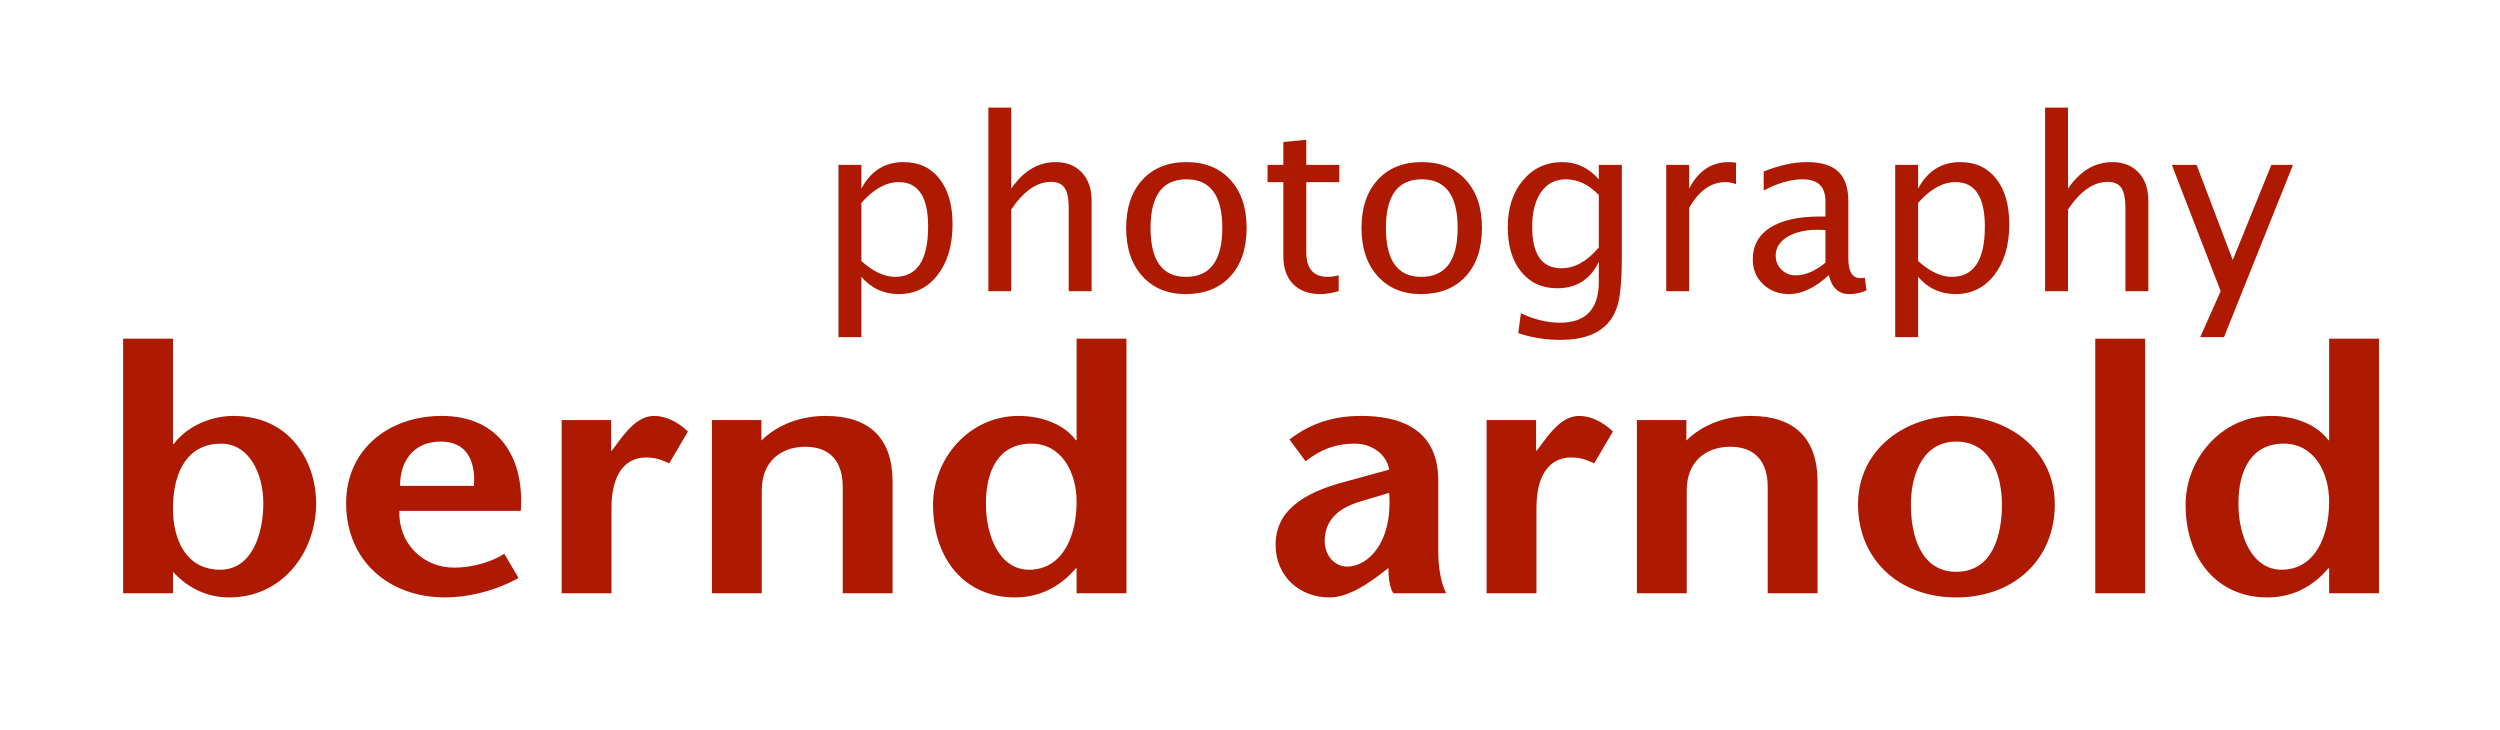
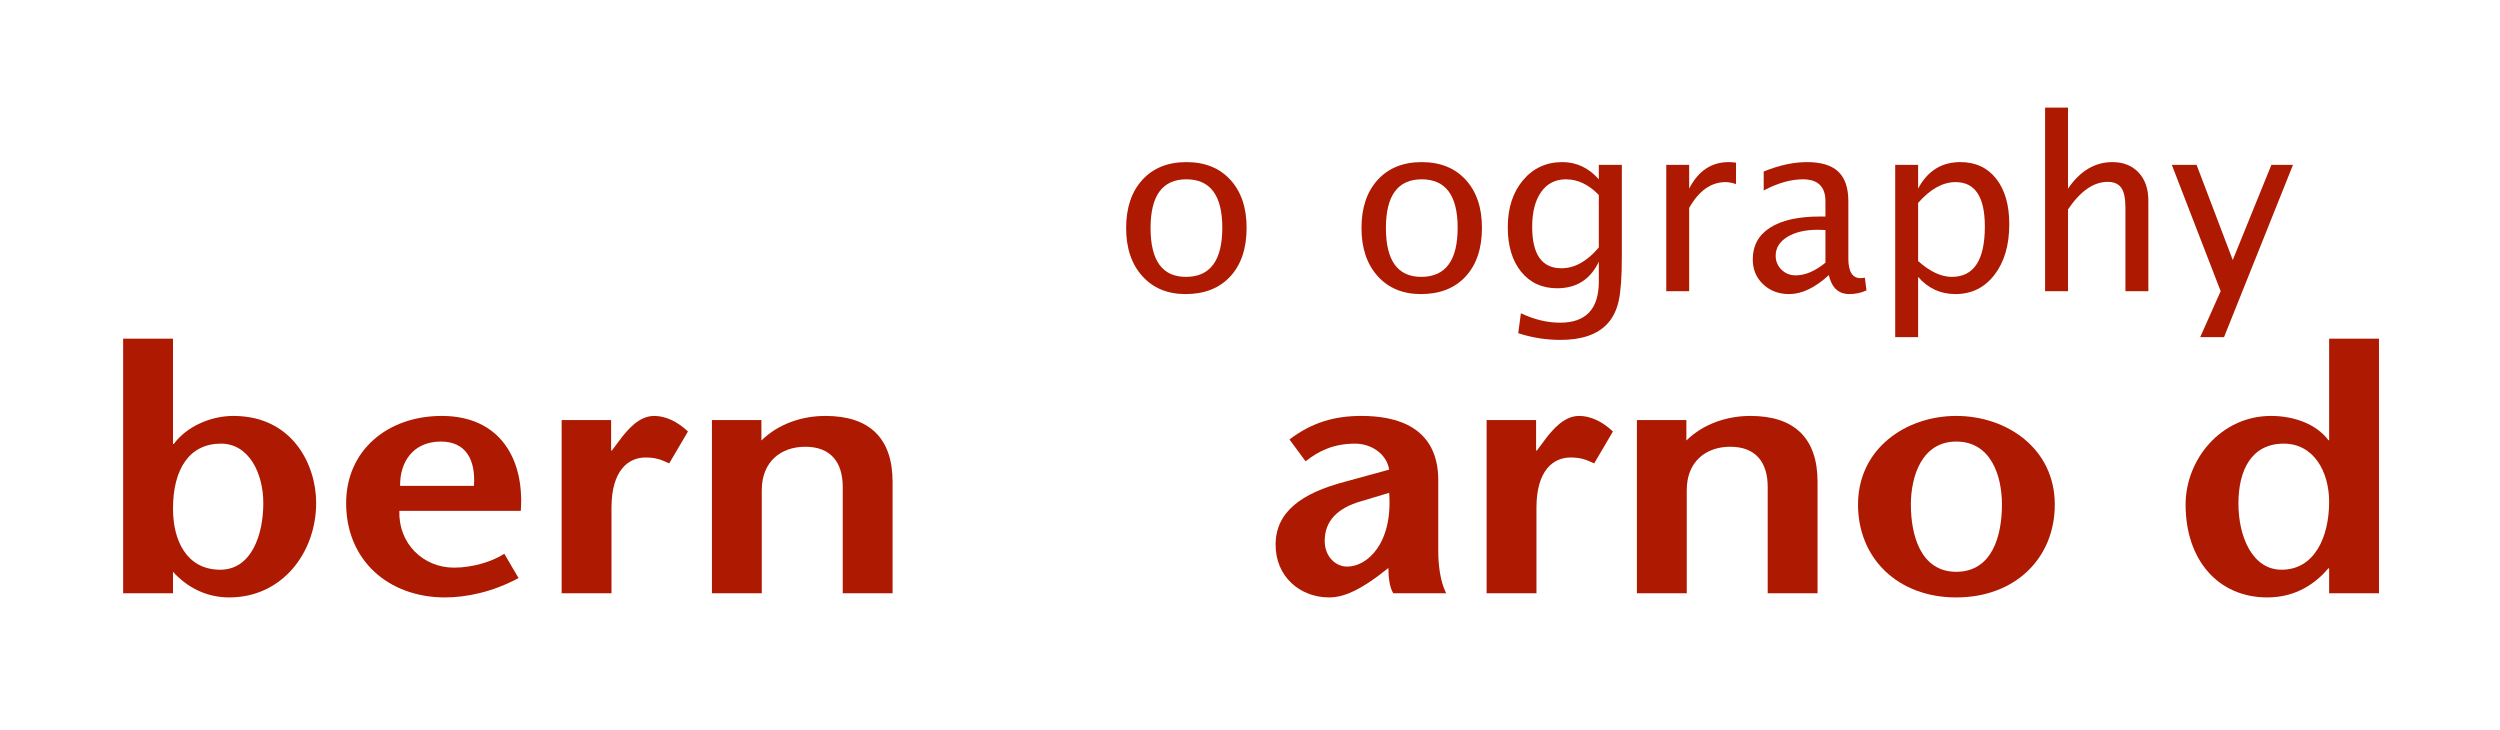
<svg xmlns="http://www.w3.org/2000/svg" xmlns:ns1="http://www.serif.com/" width="250" height="73" viewBox="0 0 957 281" version="1.1" xml:space="preserve" style="fill-rule:evenodd;clip-rule:evenodd;stroke-linejoin:round;stroke-miterlimit:1.414;">
  <g id="bernd-arnold" ns1:id="bernd arnold" transform="matrix(1.082,0,0,1,34.928,228.37)">
    <path d="M43.867,-57.6C53.867,-57.6 58.933,-46.133 58.933,-34.667C58.933,-22.933 54.933,-9.067 43.6,-9.067C31.6,-9.067 26.8,-20.4 26.8,-32.533C26.8,-47.867 32.667,-57.6 43.867,-57.6ZM9.067,0L26.8,0L26.8,-8.267C31.733,-2.4 38.533,1.6 46.8,1.6C65.733,1.6 77.733,-15.733 77.733,-34.8C77.733,-49.467 69.333,-68.267 48.267,-68.267C40.267,-68.267 31.733,-64.267 27.067,-57.467L26.8,-57.467L26.8,-98L9.067,-98L9.067,0Z" style="fill:rgb(174,25,2);fill-rule:nonzero;" />
    <path d="M150.533,-31.733C151.867,-51.6 143.2,-68.267 122.4,-68.267C103.333,-68.267 88.4,-55.2 88.4,-34.667C88.4,-12.667 103.467,1.6 123.6,1.6C131.2,1.6 140.667,-0.533 149.733,-5.867L144.667,-15.2C140.267,-12.133 133.333,-9.867 126.8,-9.867C115.733,-9.867 106.933,-19.2 107.333,-31.733L150.533,-31.733ZM107.6,-41.333C107.467,-50.267 112,-58.4 122.133,-58.4C130.933,-58.4 134.533,-51.467 133.867,-41.333L107.6,-41.333Z" style="fill:rgb(174,25,2);fill-rule:nonzero;" />
    <path d="M182.667,-66.667L165.067,-66.667L165.067,0L182.8,0L182.8,-32.933C182.8,-47.333 188.8,-52.267 194.933,-52.267C198.533,-52.267 200.4,-51.467 203.333,-50L210,-62.267C206.267,-66.133 202,-68.267 198,-68.267C192.533,-68.267 188.667,-62.933 186.533,-60.133L182.933,-54.933L182.667,-54.933L182.667,-66.667Z" style="fill:rgb(174,25,2);fill-rule:nonzero;" />
    <path d="M236.133,-66.667L218.533,-66.667L218.533,0L236.267,0L236.267,-39.733C236.267,-50.667 243.067,-56.4 251.733,-56.4C260.933,-56.4 265.067,-50.267 265.067,-40.933L265.067,0L282.8,0L282.8,-42.933C282.8,-59.733 274.533,-68.267 258.933,-68.267C250.533,-68.267 242.133,-65.2 236.133,-58.8L236.133,-66.667Z" style="fill:rgb(174,25,2);fill-rule:nonzero;" />
-     <path d="M332.133,-57.6C342.8,-57.6 348.267,-46.8 348.267,-35.2C348.267,-21.867 343.2,-9.067 331.333,-9.067C321.067,-9.067 316,-21.6 316,-34.533C316,-47.467 320.667,-57.6 332.133,-57.6ZM348.267,0L366,0L366,-98L348.267,-98L348.267,-58.933L348,-58.933C344,-64.8 336.267,-68.267 327.6,-68.267C309.733,-68.267 297.2,-51.467 297.2,-34.133C297.2,-12.8 308.8,1.6 326.267,1.6C336.667,1.6 343.6,-4 348,-9.6L348.267,-9.6L348.267,0Z" style="fill:rgb(174,25,2);fill-rule:nonzero;" />
    <path d="M459.2,-9.733C459.2,-6.133 459.6,-2.267 460.933,0L479.733,0C477.6,-4.667 476.933,-10.933 476.933,-16.267L476.933,-43.467C476.933,-64.267 461.867,-68.267 449.6,-68.267C440.4,-68.267 432.267,-66 424,-59.2L429.733,-50.8C434.4,-54.8 439.733,-57.6 447.333,-57.6C453.067,-57.6 458.533,-53.733 459.467,-47.6L443.733,-42.933C428.267,-38.533 419.067,-31.333 419.067,-18.667C419.067,-6.4 427.733,1.6 438.133,1.6C444.267,1.6 450.267,-2.533 455.2,-6.4L459.2,-9.733ZM459.467,-38.667C460.8,-19.067 451.6,-10.267 444.533,-10.267C440.267,-10.267 436.533,-14.267 436.533,-20.133C436.533,-27.733 440.933,-32.8 449.6,-35.467L459.467,-38.667Z" style="fill:rgb(174,25,2);fill-rule:nonzero;" />
    <path d="M511.733,-66.667L494.133,-66.667L494.133,0L511.867,0L511.867,-32.933C511.867,-47.333 517.867,-52.267 524,-52.267C527.6,-52.267 529.467,-51.467 532.4,-50L539.067,-62.267C535.333,-66.133 531.067,-68.267 527.067,-68.267C521.6,-68.267 517.733,-62.933 515.6,-60.133L512,-54.933L511.733,-54.933L511.733,-66.667Z" style="fill:rgb(174,25,2);fill-rule:nonzero;" />
    <path d="M565.2,-66.667L547.6,-66.667L547.6,0L565.333,0L565.333,-39.733C565.333,-50.667 572.133,-56.4 580.8,-56.4C590,-56.4 594.133,-50.267 594.133,-40.933L594.133,0L611.867,0L611.867,-42.933C611.867,-59.733 603.6,-68.267 588,-68.267C579.6,-68.267 571.2,-65.2 565.2,-58.8L565.2,-66.667Z" style="fill:rgb(174,25,2);fill-rule:nonzero;" />
    <path d="M661.2,1.6C682.133,1.6 696.267,-13.467 696.267,-34.133C696.267,-55.733 679.2,-68.267 661.2,-68.267C643.333,-68.267 626.267,-55.733 626.267,-34.133C626.267,-13.467 640.4,1.6 661.2,1.6ZM661.2,-8.267C648.533,-8.267 645.067,-22.4 645.067,-34.133C645.067,-45.2 649.067,-58.4 661.2,-58.4C673.6,-58.4 677.467,-45.2 677.467,-34.133C677.467,-22.4 674.133,-8.267 661.2,-8.267Z" style="fill:rgb(174,25,2);fill-rule:nonzero;" />
-     <rect x="710.667" y="-98" width="17.733" height="98" style="fill:rgb(174,25,2);fill-rule:nonzero;" />
    <path d="M777.733,-57.6C788.4,-57.6 793.867,-46.8 793.867,-35.2C793.867,-21.867 788.8,-9.067 776.933,-9.067C766.667,-9.067 761.6,-21.6 761.6,-34.533C761.6,-47.467 766.267,-57.6 777.733,-57.6ZM793.867,0L811.6,0L811.6,-98L793.867,-98L793.867,-58.933L793.6,-58.933C789.6,-64.8 781.867,-68.267 773.2,-68.267C755.333,-68.267 742.8,-51.467 742.8,-34.133C742.8,-12.8 754.4,1.6 771.867,1.6C782.267,1.6 789.2,-4 793.6,-9.6L793.867,-9.6L793.867,0Z" style="fill:rgb(174,25,2);fill-rule:nonzero;" />
  </g>
  <g id="photography" transform="matrix(1,0,0,1,311.272,112.082)">
-     <path d="M8.818,17.68L8.818,-48.608L17.635,-48.608L17.635,-39.478C21.246,-46.281 26.662,-49.683 33.883,-49.683C39.731,-49.683 44.334,-47.549 47.691,-43.282C51.048,-39.015 52.726,-33.181 52.726,-25.781C52.726,-17.725 50.824,-11.227 47.019,-6.289C43.215,-1.35 38.209,1.119 32.003,1.119C26.244,1.119 21.455,-1.089 17.635,-5.505L17.635,17.68L8.818,17.68ZM17.635,-11.593C22.171,-7.534 26.497,-5.505 30.615,-5.505C39.09,-5.505 43.327,-11.966 43.327,-24.886C43.327,-36.285 39.567,-41.984 32.048,-41.984C27.124,-41.984 22.32,-39.313 17.635,-33.972L17.635,-11.593Z" style="fill:rgb(174,25,2);fill-rule:nonzero;" />
-     <path d="M66.512,0L66.512,-70.675L75.33,-70.675L75.33,-39.478C79.985,-46.281 85.684,-49.683 92.428,-49.683C96.635,-49.683 99.992,-48.347 102.498,-45.677C105.005,-43.006 106.258,-39.418 106.258,-34.912L106.258,0L97.441,0L97.441,-32.048C97.441,-35.658 96.911,-38.232 95.852,-39.768C94.792,-41.305 93.039,-42.074 90.592,-42.074C85.192,-42.074 80.104,-38.538 75.33,-31.466L75.33,0L66.512,0Z" style="fill:rgb(174,25,2);fill-rule:nonzero;" />
    <path d="M142.424,1.119C135.471,1.119 129.921,-1.186 125.773,-5.796C121.625,-10.406 119.552,-16.576 119.552,-24.304C119.552,-32.122 121.633,-38.306 125.795,-42.857C129.958,-47.407 135.605,-49.683 142.737,-49.683C149.868,-49.683 155.516,-47.407 159.678,-42.857C163.841,-38.306 165.922,-32.152 165.922,-24.394C165.922,-16.456 163.833,-10.22 159.656,-5.684C155.478,-1.149 149.734,1.119 142.424,1.119ZM142.558,-5.505C151.898,-5.505 156.567,-11.801 156.567,-24.394C156.567,-36.837 151.957,-43.058 142.737,-43.058C133.546,-43.058 128.951,-36.807 128.951,-24.304C128.951,-11.772 133.487,-5.505 142.558,-5.505Z" style="fill:rgb(174,25,2);fill-rule:nonzero;" />
-     <path d="M194.299,1.119C189.823,1.119 186.332,-0.164 183.826,-2.73C181.319,-5.296 180.066,-8.862 180.066,-13.428L180.066,-41.984L173.979,-41.984L173.979,-48.608L180.066,-48.608L180.066,-57.426L188.883,-58.276L188.883,-48.608L201.595,-48.608L201.595,-41.984L188.883,-41.984L188.883,-15.039C188.883,-8.683 191.629,-5.505 197.119,-5.505C198.283,-5.505 199.7,-5.699 201.371,-6.087L201.371,0C198.656,0.746 196.299,1.119 194.299,1.119Z" style="fill:rgb(174,25,2);fill-rule:nonzero;" />
    <path d="M233.016,1.119C226.063,1.119 220.513,-1.186 216.366,-5.796C212.218,-10.406 210.144,-16.576 210.144,-24.304C210.144,-32.122 212.225,-38.306 216.388,-42.857C220.551,-47.407 226.198,-49.683 233.329,-49.683C240.461,-49.683 246.108,-47.407 250.271,-42.857C254.433,-38.306 256.514,-32.152 256.514,-24.394C256.514,-16.456 254.426,-10.22 250.248,-5.684C246.071,-1.149 240.327,1.119 233.016,1.119ZM233.15,-5.505C242.49,-5.505 247.16,-11.801 247.16,-24.394C247.16,-36.837 242.55,-43.058 233.329,-43.058C224.139,-43.058 219.543,-36.807 219.543,-24.304C219.543,-11.772 224.079,-5.505 233.15,-5.505Z" style="fill:rgb(174,25,2);fill-rule:nonzero;" />
    <path d="M270.479,16.158L271.509,8.504C276.611,10.921 281.639,12.13 286.593,12.13C296.529,12.13 301.497,6.863 301.497,-3.67L301.497,-11.324C298.245,-4.521 292.904,-1.119 285.474,-1.119C279.655,-1.119 275.03,-3.238 271.598,-7.475C268.167,-11.712 266.451,-17.426 266.451,-24.618C266.451,-32.018 268.405,-38.045 272.314,-42.7C276.223,-47.355 281.281,-49.683 287.488,-49.683C292.919,-49.683 297.588,-47.475 301.497,-43.058L301.497,-48.608L310.36,-48.608L310.36,-13.249C310.36,-5.64 309.964,-0.007 309.174,3.648C308.383,7.303 306.898,10.295 304.72,12.622C300.871,16.71 294.888,18.754 286.772,18.754C281.102,18.754 275.671,17.889 270.479,16.158ZM301.497,-16.829L301.497,-37.016C297.618,-41.044 293.396,-43.058 288.831,-43.058C284.772,-43.058 281.595,-41.432 279.297,-38.18C276.999,-34.927 275.85,-30.466 275.85,-24.797C275.85,-14.144 279.595,-8.818 287.085,-8.818C292.188,-8.818 296.992,-11.488 301.497,-16.829Z" style="fill:rgb(174,25,2);fill-rule:nonzero;" />
    <path d="M327.458,0L327.458,-48.608L336.275,-48.608L336.275,-39.478C339.766,-46.281 344.839,-49.683 351.493,-49.683C352.389,-49.683 353.328,-49.608 354.313,-49.459L354.313,-41.223C352.791,-41.73 351.449,-41.984 350.285,-41.984C344.705,-41.984 340.035,-38.672 336.275,-32.048L336.275,0L327.458,0Z" style="fill:rgb(174,25,2);fill-rule:nonzero;" />
    <path d="M390.031,-6.177C384.749,-1.313 379.662,1.119 374.768,1.119C370.74,1.119 367.398,-0.142 364.742,-2.663C362.086,-5.185 360.758,-8.37 360.758,-12.219C360.758,-17.531 362.989,-21.611 367.45,-24.461C371.911,-27.311 378.304,-28.735 386.629,-28.735L388.733,-28.735L388.733,-34.599C388.733,-40.238 385.838,-43.058 380.05,-43.058C375.395,-43.058 370.367,-41.626 364.966,-38.761L364.966,-46.057C370.904,-48.474 376.469,-49.683 381.661,-49.683C387.092,-49.683 391.098,-48.459 393.679,-46.012C396.26,-43.566 397.55,-39.761 397.55,-34.599L397.55,-12.577C397.55,-7.534 399.102,-5.013 402.205,-5.013C402.593,-5.013 403.16,-5.073 403.906,-5.192L404.533,-0.313C402.534,0.642 400.326,1.119 397.909,1.119C393.791,1.119 391.165,-1.313 390.031,-6.177ZM388.733,-10.966L388.733,-23.543L385.779,-23.633C380.945,-23.633 377.036,-22.715 374.052,-20.88C371.068,-19.045 369.576,-16.635 369.576,-13.652C369.576,-11.533 370.322,-9.743 371.814,-8.28C373.306,-6.818 375.126,-6.087 377.275,-6.087C380.945,-6.087 384.764,-7.713 388.733,-10.966Z" style="fill:rgb(174,25,2);fill-rule:nonzero;" />
    <path d="M415.588,17.68L415.588,-48.608L424.406,-48.608L424.406,-39.478C428.016,-46.281 433.432,-49.683 440.653,-49.683C446.502,-49.683 451.105,-47.549 454.462,-43.282C457.819,-39.015 459.497,-33.181 459.497,-25.781C459.497,-17.725 457.595,-11.227 453.79,-6.289C449.986,-1.35 444.98,1.119 438.774,1.119C433.015,1.119 428.225,-1.089 424.406,-5.505L424.406,17.68L415.588,17.68ZM424.406,-11.593C428.942,-7.534 433.268,-5.505 437.386,-5.505C445.86,-5.505 450.098,-11.966 450.098,-24.886C450.098,-36.285 446.338,-41.984 438.818,-41.984C433.895,-41.984 429.091,-39.313 424.406,-33.972L424.406,-11.593Z" style="fill:rgb(174,25,2);fill-rule:nonzero;" />
    <path d="M473.283,0L473.283,-70.675L482.1,-70.675L482.1,-39.478C486.755,-46.281 492.455,-49.683 499.198,-49.683C503.406,-49.683 506.763,-48.347 509.269,-45.677C511.776,-43.006 513.029,-39.418 513.029,-34.912L513.029,0L504.211,0L504.211,-32.048C504.211,-35.658 503.682,-38.232 502.622,-39.768C501.563,-41.305 499.81,-42.074 497.363,-42.074C491.962,-42.074 486.875,-38.538 482.1,-31.466L482.1,0L473.283,0Z" style="fill:rgb(174,25,2);fill-rule:nonzero;" />
    <path d="M532.992,17.68L540.869,0L522.07,-48.608L531.604,-48.608L545.524,-11.995L560.384,-48.608L568.709,-48.608L542.167,17.68L532.992,17.68Z" style="fill:rgb(174,25,2);fill-rule:nonzero;" />
  </g>
</svg>